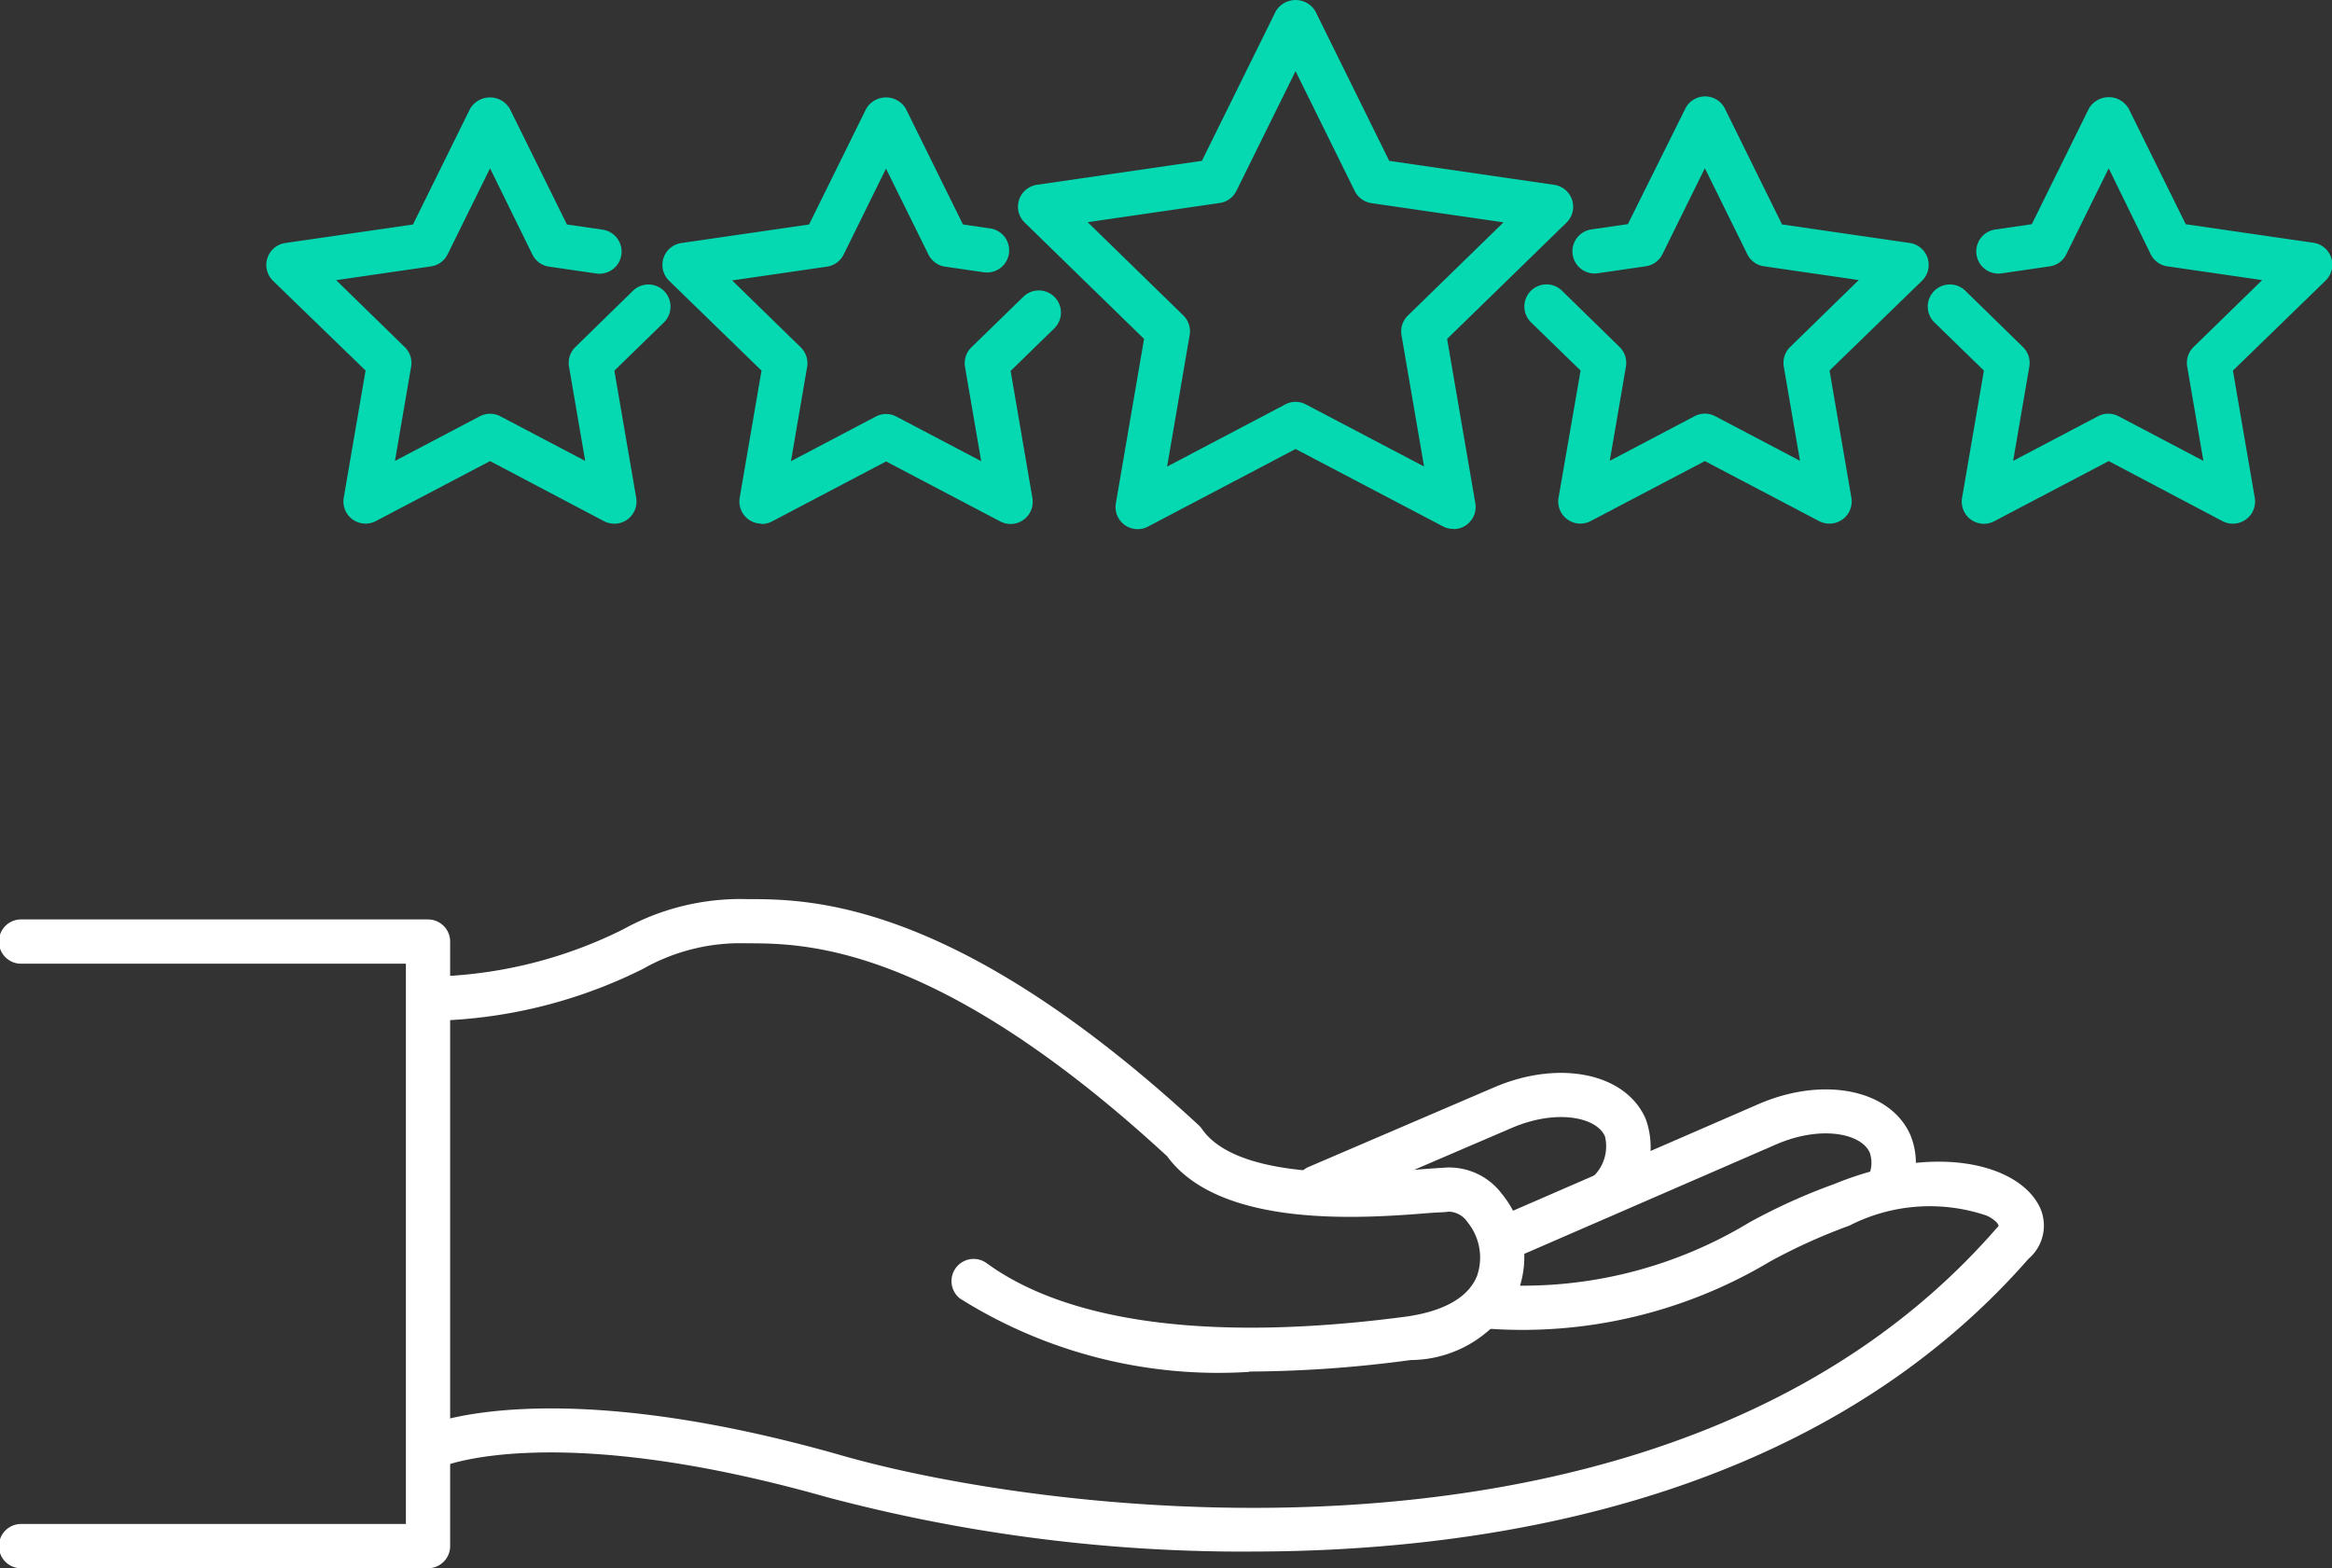
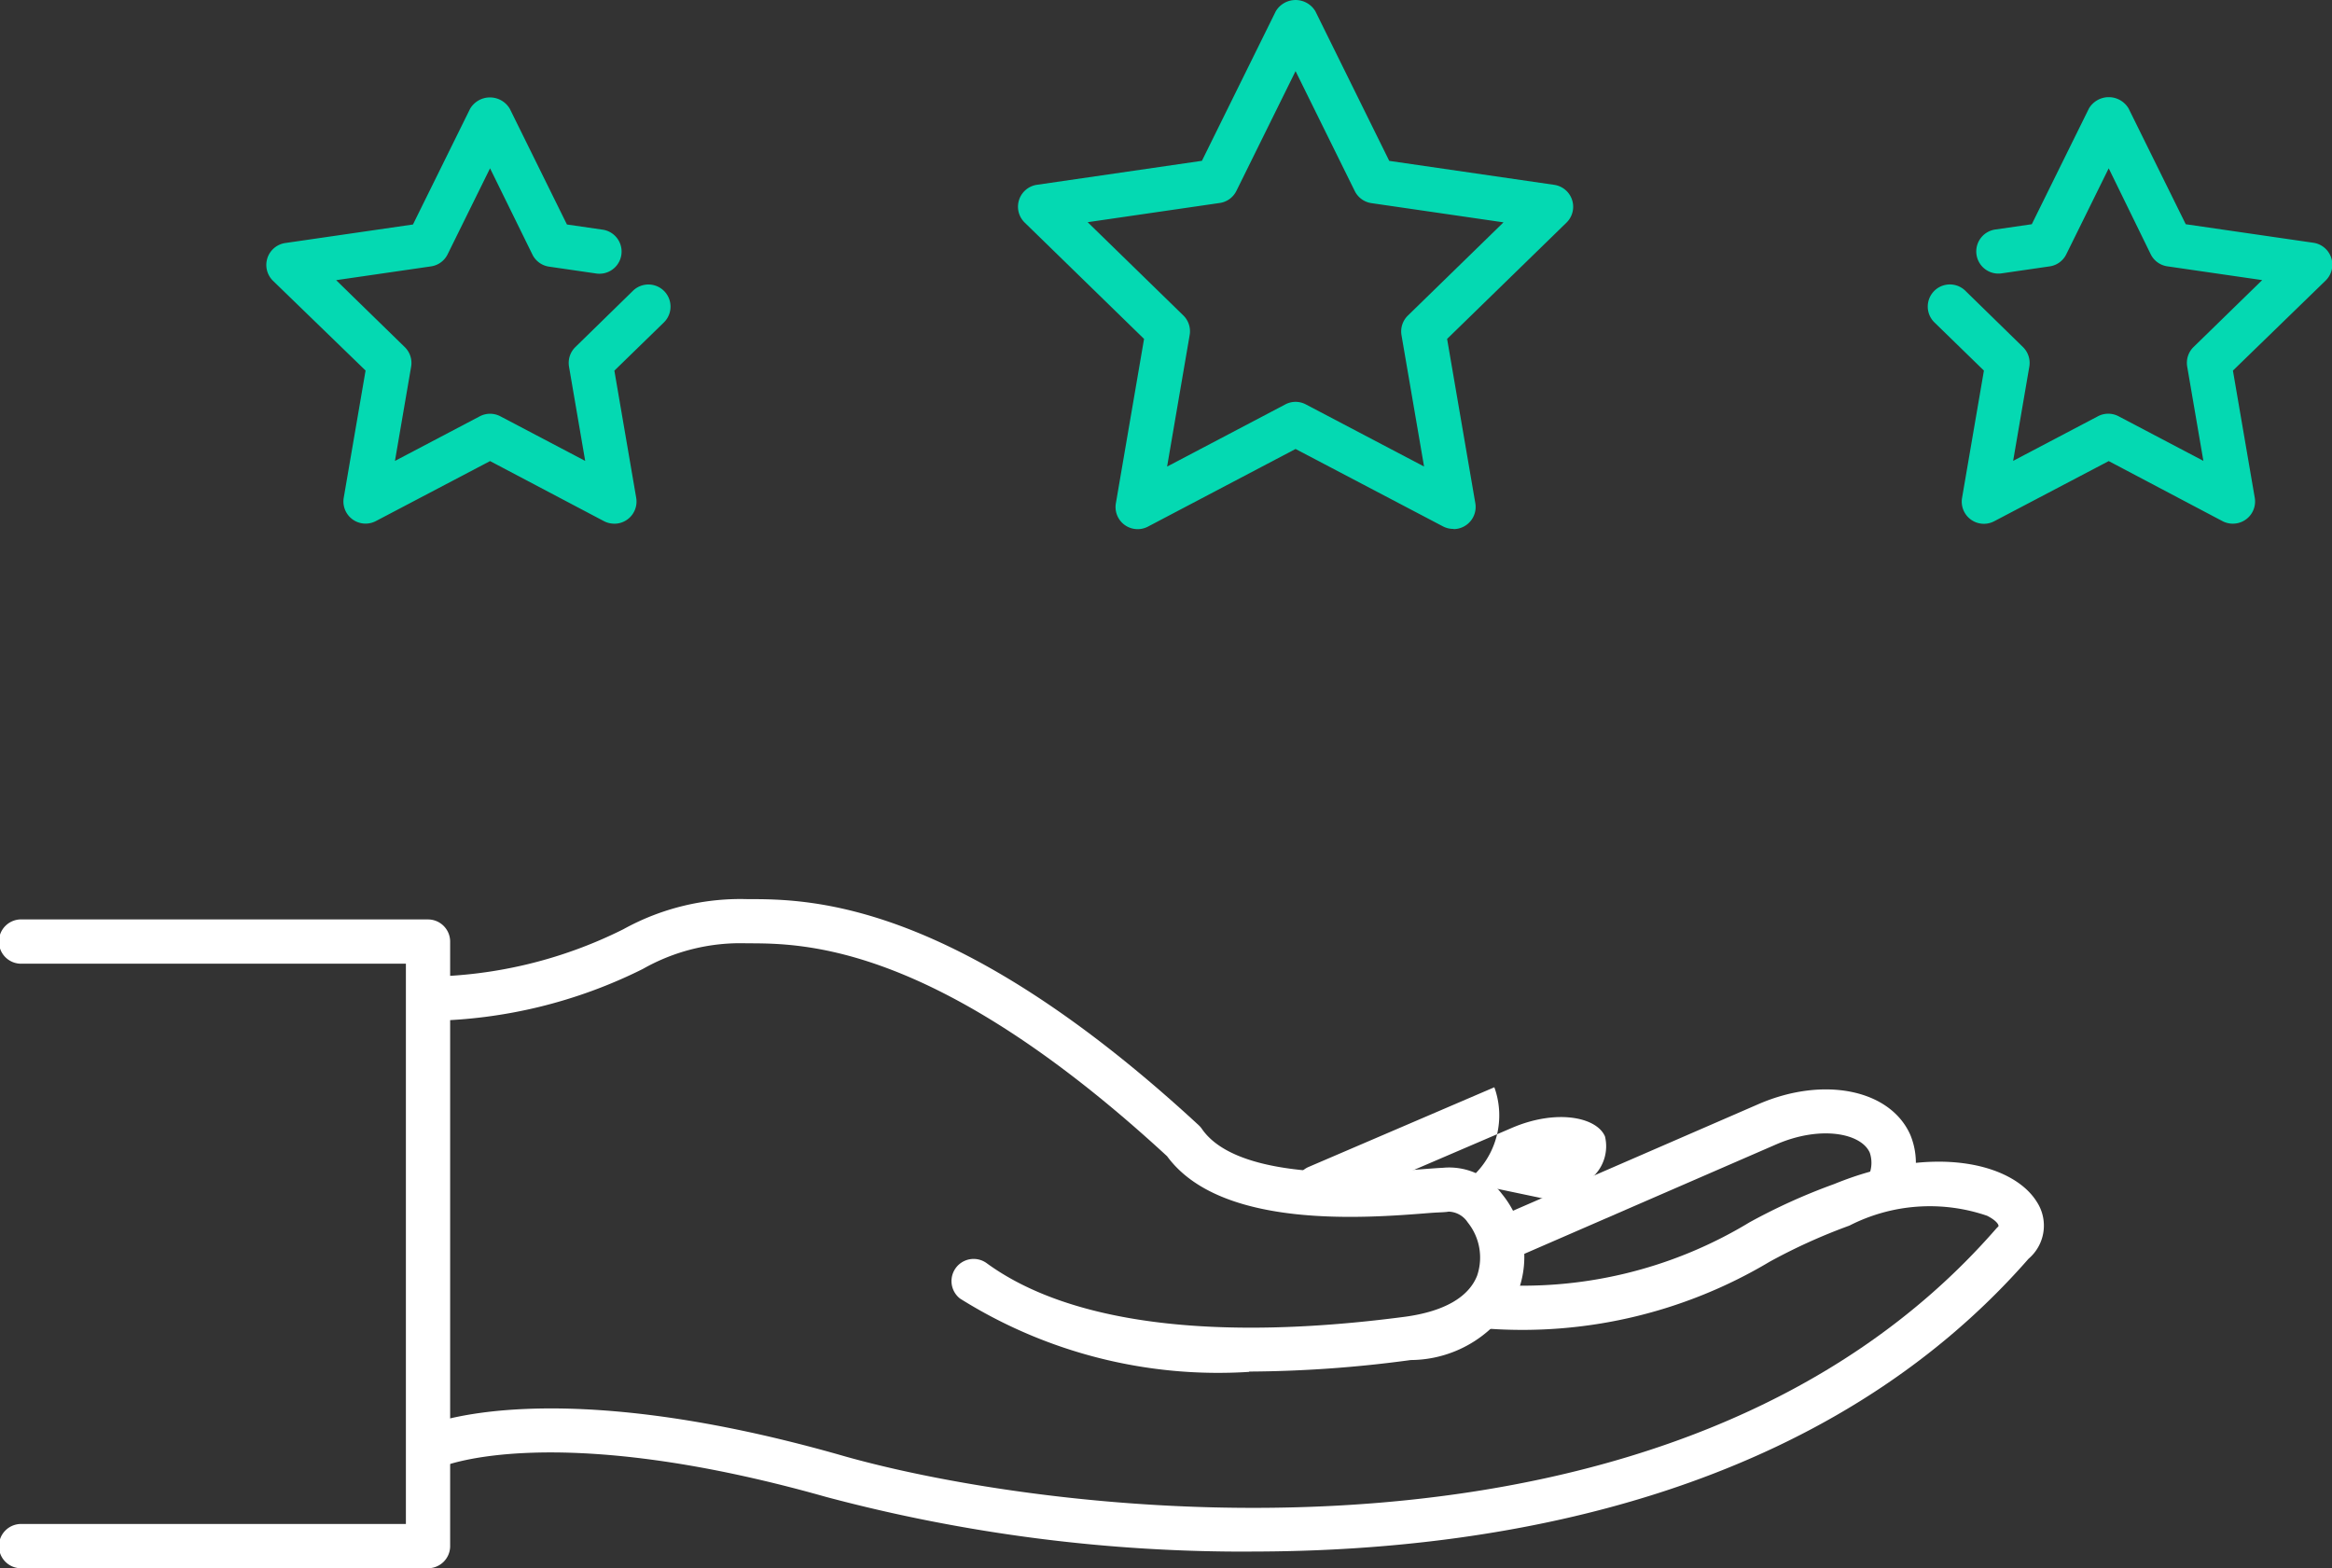
<svg xmlns="http://www.w3.org/2000/svg" width="44.532" height="29.948" viewBox="0 0 44.532 29.948">
  <rect x="0" y="0" width="44.532" height="29.948" fill="#333333" stroke="none" />
  <defs>
    <clipPath id="clip-path">
      <rect id="Rectangle_8087" data-name="Rectangle 8087" width="44.532" height="29.948" fill="none" />
    </clipPath>
  </defs>
  <g id="menu_icon_support" data-name="menu_icon support" transform="translate(0 0)">
    <g id="Group_16822" data-name="Group 16822" transform="translate(0 0)" clip-path="url(#clip-path)">
      <path id="Path_11454" data-name="Path 11454" d="M42.821,10.1a.421.421,0,0,1-.2-.048L39.806,8.574l-2.818,1.482a.422.422,0,0,1-.613-.446l.538-3.138L34.633,4.25a.423.423,0,0,1,.234-.721l3.151-.458L39.428.216a.44.44,0,0,1,.757,0l1.41,2.856,3.151.458a.423.423,0,0,1,.234.721L42.7,6.472l.539,3.138a.423.423,0,0,1-.417.494M35.836,4.243l1.826,1.78a.422.422,0,0,1,.122.374l-.431,2.513L39.61,7.723a.419.419,0,0,1,.393,0L42.26,8.909,41.829,6.4a.424.424,0,0,1,.122-.374l1.826-1.78-2.523-.367a.423.423,0,0,1-.318-.232L39.806,1.358,38.677,3.644a.421.421,0,0,1-.318.232Z" transform="translate(-15.066 0)" fill="#04d9b2" />
-       <path id="Path_11455" data-name="Path 11455" d="M24.346,11.438a.424.424,0,0,1-.417-.494l.417-2.429L22.582,6.8a.422.422,0,0,1,.234-.721l2.438-.354,1.091-2.21a.439.439,0,0,1,.757,0l1.091,2.21.512.074a.423.423,0,1,1-.122.837l-.731-.106a.421.421,0,0,1-.318-.231l-.811-1.641-.809,1.641a.423.423,0,0,1-.318.231l-1.811.263,1.31,1.278a.424.424,0,0,1,.122.374l-.309,1.8,1.62-.852a.42.42,0,0,1,.393,0l1.62.852-.309-1.8a.425.425,0,0,1,.122-.374l.993-.967a.422.422,0,0,1,.589.605l-.833.812.416,2.429a.423.423,0,0,1-.613.446l-2.181-1.146-2.18,1.146a.419.419,0,0,1-.2.048" transform="translate(-9.804 -1.438)" fill="#04d9b2" />
-       <path id="Path_11456" data-name="Path 11456" d="M57.5,11.423a.419.419,0,0,1-.2-.048l-2.181-1.146-2.181,1.146a.423.423,0,0,1-.613-.446L52.746,8.5,51.8,7.58a.422.422,0,1,1,.59-.605l1.1,1.075a.424.424,0,0,1,.122.374l-.309,1.8,1.62-.852a.422.422,0,0,1,.393,0l1.62.852-.31-1.8a.425.425,0,0,1,.122-.374l1.31-1.278-1.811-.263a.42.42,0,0,1-.318-.231l-.81-1.642-.81,1.642a.421.421,0,0,1-.318.231l-.909.132a.423.423,0,1,1-.122-.837l.689-.1L54.745,3.5a.423.423,0,0,1,.758,0l1.09,2.21,2.439.354a.423.423,0,0,1,.234.721L57.5,8.5l.417,2.429a.423.423,0,0,1-.416.494" transform="translate(-22.563 -1.424)" fill="#04d9b2" />
      <path id="Path_11457" data-name="Path 11457" d="M71.173,11.438a.419.419,0,0,1-.2-.048L68.8,10.243l-2.181,1.146A.423.423,0,0,1,66,10.944l.417-2.429-.945-.92a.422.422,0,1,1,.59-.605l1.1,1.075a.424.424,0,0,1,.122.374l-.309,1.8,1.62-.852a.422.422,0,0,1,.393,0l1.62.852-.309-1.8a.423.423,0,0,1,.121-.374l1.311-1.278-1.811-.263a.421.421,0,0,1-.318-.231L68.8,4.652l-.81,1.642a.42.42,0,0,1-.318.231l-.909.132a.423.423,0,1,1-.122-.837l.69-.1,1.091-2.21a.44.44,0,0,1,.758,0l1.091,2.21,2.438.354a.423.423,0,0,1,.234.721L71.172,8.515l.417,2.429a.423.423,0,0,1-.416.494" transform="translate(-28.532 -1.438)" fill="#04d9b2" />
      <path id="Path_11458" data-name="Path 11458" d="M15.675,11.438a.419.419,0,0,1-.2-.048L13.3,10.243l-2.181,1.146a.423.423,0,0,1-.613-.446l.417-2.429L9.155,6.8a.423.423,0,0,1,.234-.721l2.439-.354,1.091-2.21a.44.44,0,0,1,.758,0l1.091,2.21.69.1a.423.423,0,0,1-.122.837l-.909-.132a.421.421,0,0,1-.318-.231L13.3,4.652l-.81,1.642a.42.42,0,0,1-.318.231l-1.811.263,1.31,1.278a.422.422,0,0,1,.122.374l-.309,1.8,1.62-.852a.422.422,0,0,1,.393,0l1.62.852-.309-1.8a.423.423,0,0,1,.121-.374l1.1-1.075a.422.422,0,1,1,.59.605l-.945.92.417,2.429a.423.423,0,0,1-.416.494" transform="translate(-3.942 -1.438)" fill="#04d9b2" />
      <path id="Path_11459" data-name="Path 11459" d="M29.98,46.824a31,31,0,0,1-8.123-1.043c-5.215-1.475-7.32-.586-7.34-.576a.422.422,0,0,1-.343-.772c.1-.042,2.406-1.023,7.916.537,4.074,1.185,15.982,2.718,22.106-4.311a.484.484,0,0,1,.042-.042c.022-.026-.033-.115-.213-.206a3.37,3.37,0,0,0-2.63.188,10.913,10.913,0,0,0-1.52.688,9.216,9.216,0,0,1-5.422,1.277.422.422,0,0,1,.058-.843,8.35,8.35,0,0,0,4.977-1.185,11.4,11.4,0,0,1,1.614-.73c1.893-.774,3.416-.4,3.874.342a.83.83,0,0,1-.16,1.084c-3.834,4.383-9.775,5.59-14.836,5.591" transform="translate(-6.079 -17.194)" fill="#fff" />
      <path id="Path_11460" data-name="Path 11460" d="M29.876,39.5a9.272,9.272,0,0,1-5.522-1.4.423.423,0,0,1,.5-.682c1.575,1.155,4.341,1.511,8,1.029.734-.1,1.208-.367,1.373-.781a1.071,1.071,0,0,0-.178-1.02.45.45,0,0,0-.365-.206c-.083.015-.181.011-.39.028-1.19.095-3.962.313-4.986-1.086-4.409-4.066-6.939-4.066-8.022-4.066a3.771,3.771,0,0,0-1.992.491,9.4,9.4,0,0,1-4.05.989.427.427,0,0,1-.451-.392.422.422,0,0,1,.392-.451,8.567,8.567,0,0,0,3.738-.905,4.62,4.62,0,0,1,2.363-.576c1.184,0,3.956,0,8.628,4.32a.42.42,0,0,1,.06.07c.723,1.043,3.381.834,4.253.764.151-.011.269-.02.345-.023A1.257,1.257,0,0,1,34.7,36.1a1.894,1.894,0,0,1,.309,1.867,2.278,2.278,0,0,1-2.048,1.307,23.679,23.679,0,0,1-3.088.22" transform="translate(-6.021 -13.302)" fill="#fff" />
      <path id="Path_11461" data-name="Path 11461" d="M8.173,43.554H.423a.423.423,0,1,1,0-.845H7.751v-10.7H.423a.423.423,0,1,1,0-.845H8.173a.423.423,0,0,1,.423.423V43.131a.423.423,0,0,1-.423.423" transform="translate(0 -13.606)" fill="#fff" />
      <path id="Path_11462" data-name="Path 11462" d="M50.605,40.219a.423.423,0,0,1-.168-.811l5.065-2.2c1.245-.535,2.515-.27,2.892.6a1.41,1.41,0,0,1-.056,1.179.423.423,0,0,1-.766-.359.607.607,0,0,0,.045-.486c-.16-.371-.931-.528-1.781-.163l-5.063,2.2a.421.421,0,0,1-.168.035" transform="translate(-21.911 -16.128)" fill="#fff" />
-       <path id="Path_11463" data-name="Path 11463" d="M49.917,39.037a.422.422,0,0,1-.327-.69.8.8,0,0,0,.223-.764c-.159-.371-.93-.528-1.781-.162l-3.553,1.525a.423.423,0,0,1-.334-.777L47.7,36.644c1.246-.533,2.515-.268,2.891.606a1.582,1.582,0,0,1-.345,1.631.421.421,0,0,1-.328.155" transform="translate(-19.164 -15.881)" fill="#fff" />
+       <path id="Path_11463" data-name="Path 11463" d="M49.917,39.037a.422.422,0,0,1-.327-.69.8.8,0,0,0,.223-.764c-.159-.371-.93-.528-1.781-.162l-3.553,1.525a.423.423,0,0,1-.334-.777L47.7,36.644a1.582,1.582,0,0,1-.345,1.631.421.421,0,0,1-.328.155" transform="translate(-19.164 -15.881)" fill="#fff" />
    </g>
  </g>
</svg>